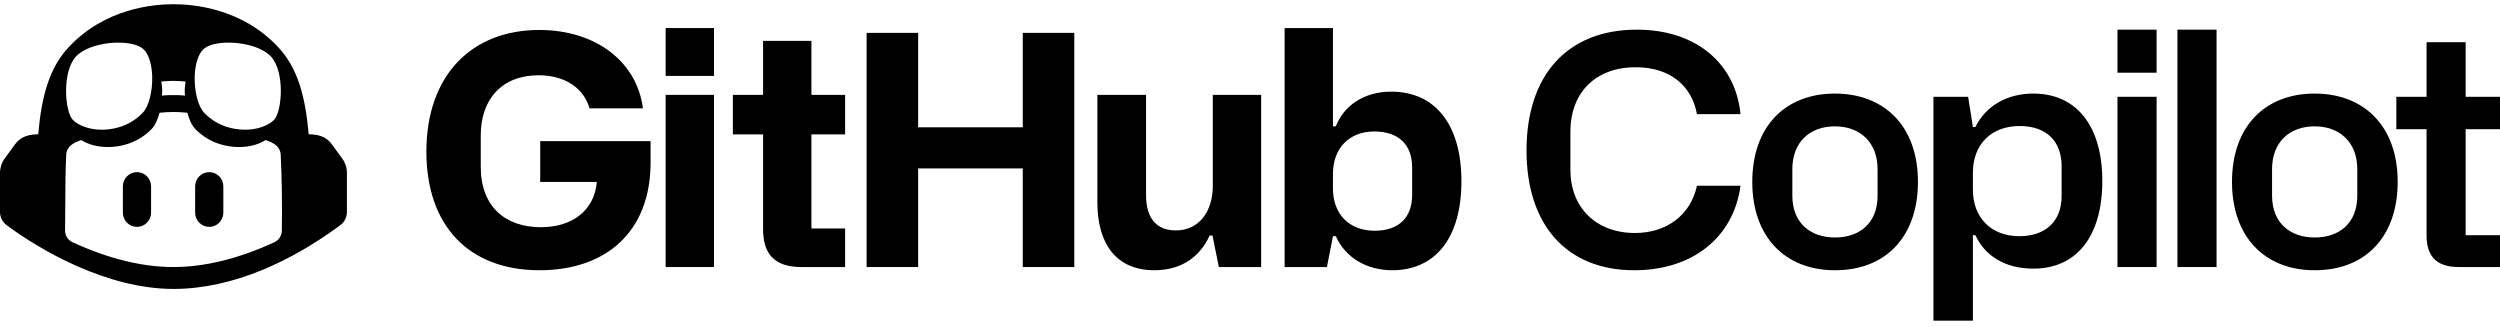
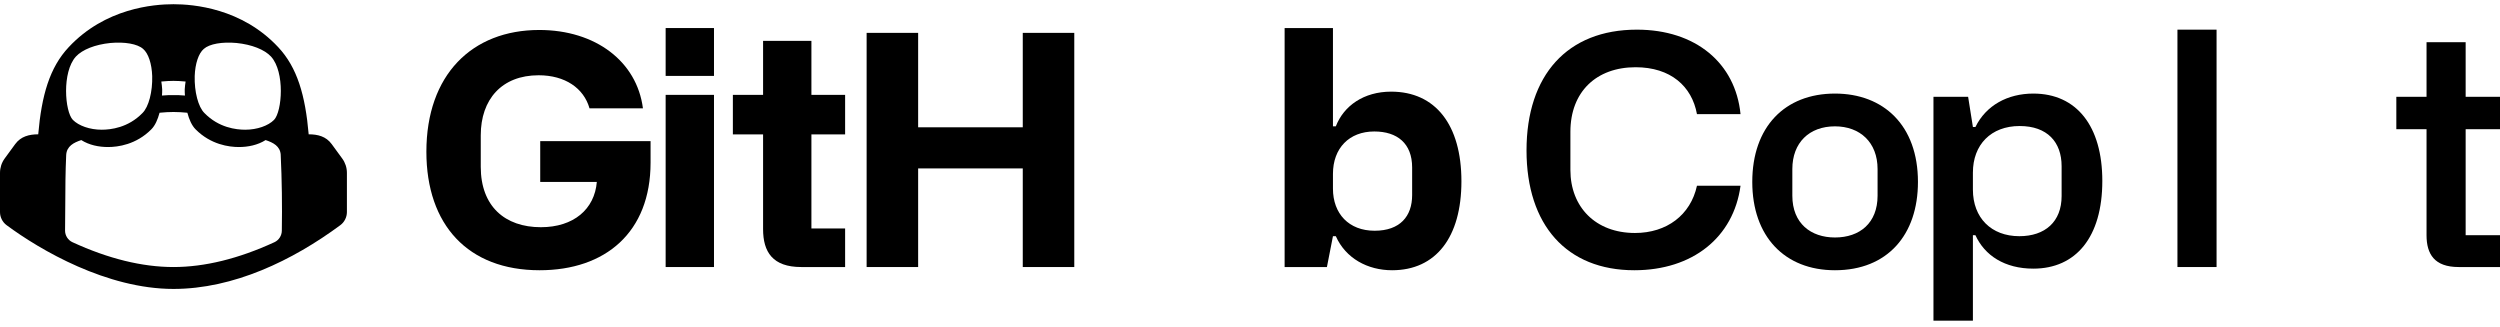
<svg xmlns="http://www.w3.org/2000/svg" width="237" height="31" viewBox="0 0 237 31" fill="none">
  <g id="GitHub_Copilot_logo 1" clip-path="url(#clip0_23_381)">
    <path id="path2" d="M40.421 14.383C40.421 21.326 44.37 25.619 51.153 25.619C57.393 25.619 61.674 22.026 61.674 15.418V13.378H51.213V17.245H56.579C56.368 19.834 54.379 21.539 51.274 21.539C47.867 21.539 45.576 19.559 45.576 15.814V12.83C45.576 9.419 47.566 7.135 51.063 7.135C53.565 7.135 55.343 8.353 55.886 10.272H60.951C60.378 5.826 56.459 2.842 51.123 2.842C44.732 2.842 40.421 7.105 40.421 14.383Z" fill="black" />
    <path id="path4" d="M63.103 7.196H67.686V2.659H63.103V7.196ZM63.103 25.315H67.686V8.993H63.103V25.315Z" fill="black" />
    <path id="path6" d="M76.922 12.738H80.117V8.993H76.922V3.877H72.34V8.993H69.476V12.738H72.34V21.721C72.34 23.884 73.244 25.315 75.957 25.315H80.117V21.66H76.922V12.738Z" fill="black" />
    <path id="path8" d="M82.156 25.315H87.04V15.966H96.958V25.315H101.842V3.116H96.958V12.068H87.04V3.116H82.156V25.315Z" fill="black" />
-     <path id="path10" d="M119.557 8.993H114.974V17.61C114.974 20.077 113.648 21.843 111.477 21.843C109.669 21.843 108.644 20.747 108.644 18.463V8.993H104.031V19.194C104.031 23.092 105.81 25.619 109.427 25.619C111.99 25.619 113.738 24.371 114.673 22.33H114.944L115.547 25.315H119.557V8.993Z" fill="black" />
    <path id="path12" d="M121.782 25.315H125.792L126.364 22.391H126.636C127.57 24.492 129.65 25.619 131.972 25.619C136.132 25.619 138.543 22.483 138.543 17.184C138.543 11.825 136.071 8.688 131.881 8.688C129.289 8.688 127.389 10.028 126.636 11.977H126.364V2.659H121.782V25.315ZM126.364 17.885V16.484C126.364 14.048 127.902 12.464 130.283 12.464C132.454 12.464 133.871 13.591 133.871 15.875V18.494C133.871 20.503 132.725 21.874 130.313 21.874C127.872 21.874 126.364 20.26 126.364 17.885Z" fill="black" />
    <path id="path14" d="M154.934 25.619C160.45 25.619 164.339 22.513 165.002 17.61H160.872C160.269 20.382 158.009 22.087 154.994 22.087C151.256 22.087 148.874 19.62 148.874 16.118V12.495C148.874 8.688 151.346 6.374 155.054 6.374C158.37 6.374 160.39 8.171 160.872 10.82H165.002C164.52 5.978 160.752 2.811 155.175 2.811C148.573 2.811 144.714 7.135 144.714 14.261C144.714 21.326 148.512 25.619 154.934 25.619Z" fill="black" />
    <path id="path16" d="M166.116 17.245C166.116 22.422 169.191 25.619 173.954 25.619C178.928 25.619 181.822 22.27 181.822 17.245C181.822 11.886 178.566 8.871 173.954 8.871C169.191 8.871 166.116 12.038 166.116 17.245ZM169.914 18.555V16.027C169.914 13.53 171.512 11.977 173.954 11.977C176.335 11.977 177.994 13.5 177.994 16.027V18.555C177.994 21.143 176.305 22.513 173.954 22.513C171.663 22.513 169.914 21.173 169.914 18.555Z" fill="black" />
    <path id="path18" d="M183.292 30.4H187.031V22.3H187.272C188.146 24.218 190.045 25.467 192.758 25.467C196.798 25.467 199.3 22.483 199.3 17.154C199.3 11.947 196.858 8.871 192.758 8.871C190.317 8.871 188.267 9.998 187.272 12.038H187.031L186.578 9.176H183.292V30.4ZM191.432 22.391C188.779 22.391 187.031 20.656 187.031 17.976V16.362C187.031 13.713 188.749 11.947 191.462 11.947C194.085 11.947 195.441 13.469 195.441 15.753V18.585C195.441 21.021 193.874 22.391 191.432 22.391Z" fill="black" />
-     <path id="path20" d="M200.737 6.892H204.445V2.811H200.737V6.892ZM200.737 25.315H204.445V9.176H200.737V25.315Z" fill="black" />
    <path id="path22" d="M206.422 25.315H210.13V2.811H206.422V25.315Z" fill="black" />
-     <path id="path24" d="M211.593 17.245C211.593 22.422 214.668 25.619 219.432 25.619C224.406 25.619 227.3 22.27 227.3 17.245C227.3 11.886 224.044 8.871 219.432 8.871C214.668 8.871 211.593 12.038 211.593 17.245ZM215.392 18.555V16.027C215.392 13.53 216.99 11.977 219.432 11.977C221.813 11.977 223.471 13.5 223.471 16.027V18.555C223.471 21.143 221.783 22.513 219.432 22.513C217.14 22.513 215.392 21.173 215.392 18.555Z" fill="black" />
    <path id="path26" d="M233.744 12.251H237V9.175H233.744V3.999H230.036V9.175H227.172V12.251H230.036V22.3C230.036 24.097 230.79 25.315 233.081 25.315H237V22.3H233.744V12.251Z" fill="black" />
-     <path id="path28" d="M11.648 17.668C11.648 16.922 12.246 16.318 12.985 16.318C13.723 16.318 14.322 16.922 14.322 17.668V20.158C14.322 20.904 13.723 21.508 12.985 21.508C12.246 21.508 11.648 20.904 11.648 20.158V17.668Z" fill="black" />
-     <path id="path30" d="M19.836 16.318C19.098 16.318 18.499 16.922 18.499 17.668V20.158C18.499 20.904 19.098 21.508 19.836 21.508C20.575 21.508 21.173 20.904 21.173 20.158V17.668C21.173 16.922 20.575 16.318 19.836 16.318Z" fill="black" />
    <path id="path32" fill-rule="evenodd" clip-rule="evenodd" d="M32.887 16.387V20.11C32.886 20.59 32.65 21.059 32.266 21.343C27.734 24.695 22.141 27.391 16.444 27.391C10.14 27.391 3.83 23.722 0.621 21.343C0.237 21.059 0.001 20.59 0 20.11V16.387C0 15.897 0.154 15.424 0.44 15.029L1.441 13.661C1.977 12.927 2.774 12.733 3.624 12.733C3.944 9.037 4.703 6.4 6.516 4.469C9.969 0.774 14.553 0.4 16.444 0.4C18.334 0.4 22.918 0.774 26.371 4.469C28.182 6.4 28.943 9.037 29.263 12.733C30.114 12.733 30.908 12.923 31.444 13.661L32.445 15.031C32.733 15.426 32.887 15.897 32.887 16.387ZM26.614 14.695C26.57 13.847 25.888 13.514 25.179 13.279C24.431 13.753 23.518 13.939 22.645 13.939C21.716 13.939 19.983 13.715 18.542 12.261C18.178 11.896 17.93 11.323 17.761 10.688C17.324 10.643 16.885 10.619 16.446 10.617C16.055 10.617 15.605 10.64 15.126 10.688C14.957 11.323 14.709 11.896 14.345 12.261C12.906 13.715 11.171 13.939 10.242 13.939C9.368 13.939 8.453 13.755 7.706 13.279C6.999 13.513 6.32 13.852 6.275 14.695C6.2 16.288 6.193 17.88 6.187 19.473C6.183 20.273 6.18 21.072 6.168 21.872C6.171 22.337 6.449 22.768 6.867 22.96C10.269 24.526 13.486 25.315 16.446 25.315C19.401 25.315 22.618 24.526 26.018 22.96C26.436 22.768 26.713 22.337 26.717 21.872C26.757 19.482 26.724 17.082 26.612 14.695H26.614ZM6.906 11.363C7.461 11.923 8.51 12.297 9.64 12.297C10.503 12.297 12.148 12.11 13.504 10.719C14.1 10.137 14.47 8.684 14.429 7.21C14.388 6.027 14.059 5.051 13.566 4.636C13.031 4.158 11.819 3.95 10.462 4.075C9.023 4.22 7.811 4.698 7.194 5.362C5.858 6.836 6.146 10.573 6.906 11.363ZM15.293 7.729C15.334 7.957 15.354 8.207 15.375 8.477C15.375 8.663 15.375 8.85 15.354 9.058C15.765 9.016 16.115 9.016 16.444 9.016C16.772 9.016 17.122 9.016 17.533 9.058C17.512 8.85 17.512 8.663 17.512 8.477C17.533 8.207 17.553 7.957 17.595 7.729C17.163 7.688 16.772 7.667 16.444 7.667C16.115 7.667 15.724 7.688 15.293 7.729ZM18.458 7.21C18.417 8.684 18.787 10.137 19.383 10.719C20.739 12.11 22.384 12.297 23.247 12.297C24.378 12.297 25.426 11.923 25.981 11.363C26.741 10.573 27.029 6.836 25.693 5.362C25.076 4.698 23.864 4.22 22.425 4.075C21.068 3.95 19.855 4.158 19.321 4.636C18.828 5.051 18.499 6.027 18.458 7.21Z" fill="black" />
  </g>
  <defs>
    <clipPath id="clip0_23_381">
      <rect width="237" height="30" fill="white" transform="translate(0 0.4)" />
    </clipPath>
  </defs>
</svg>